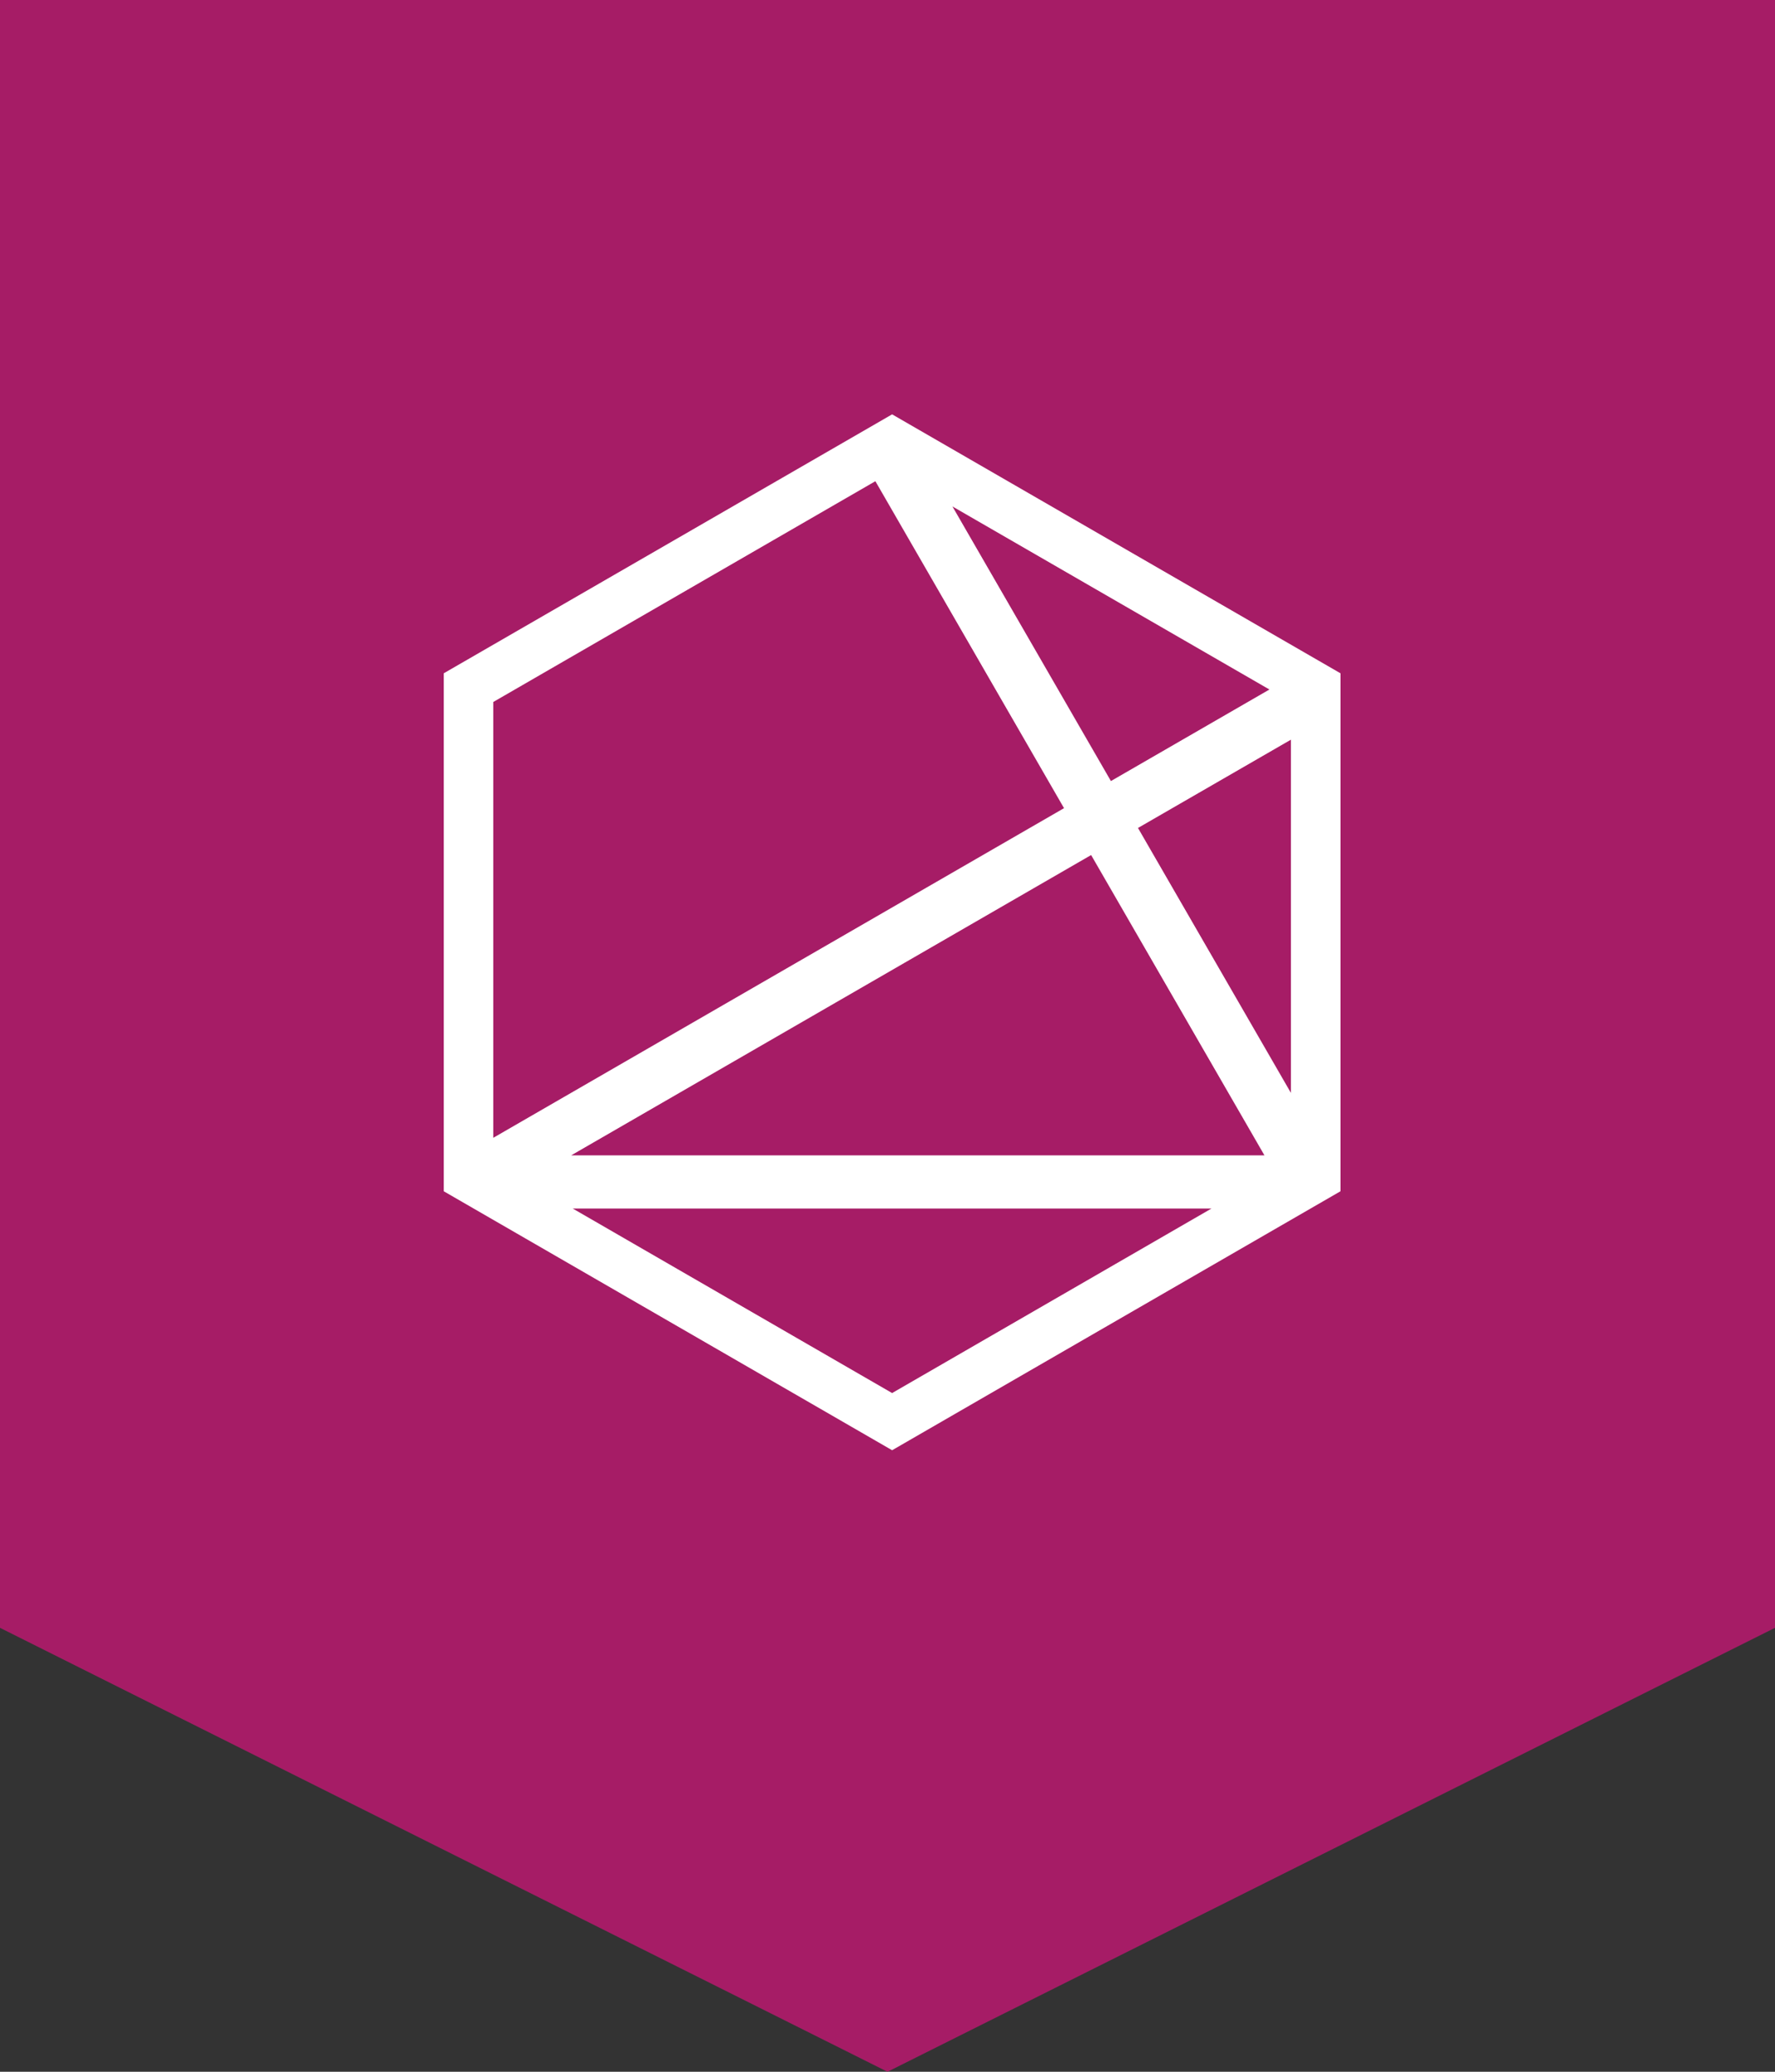
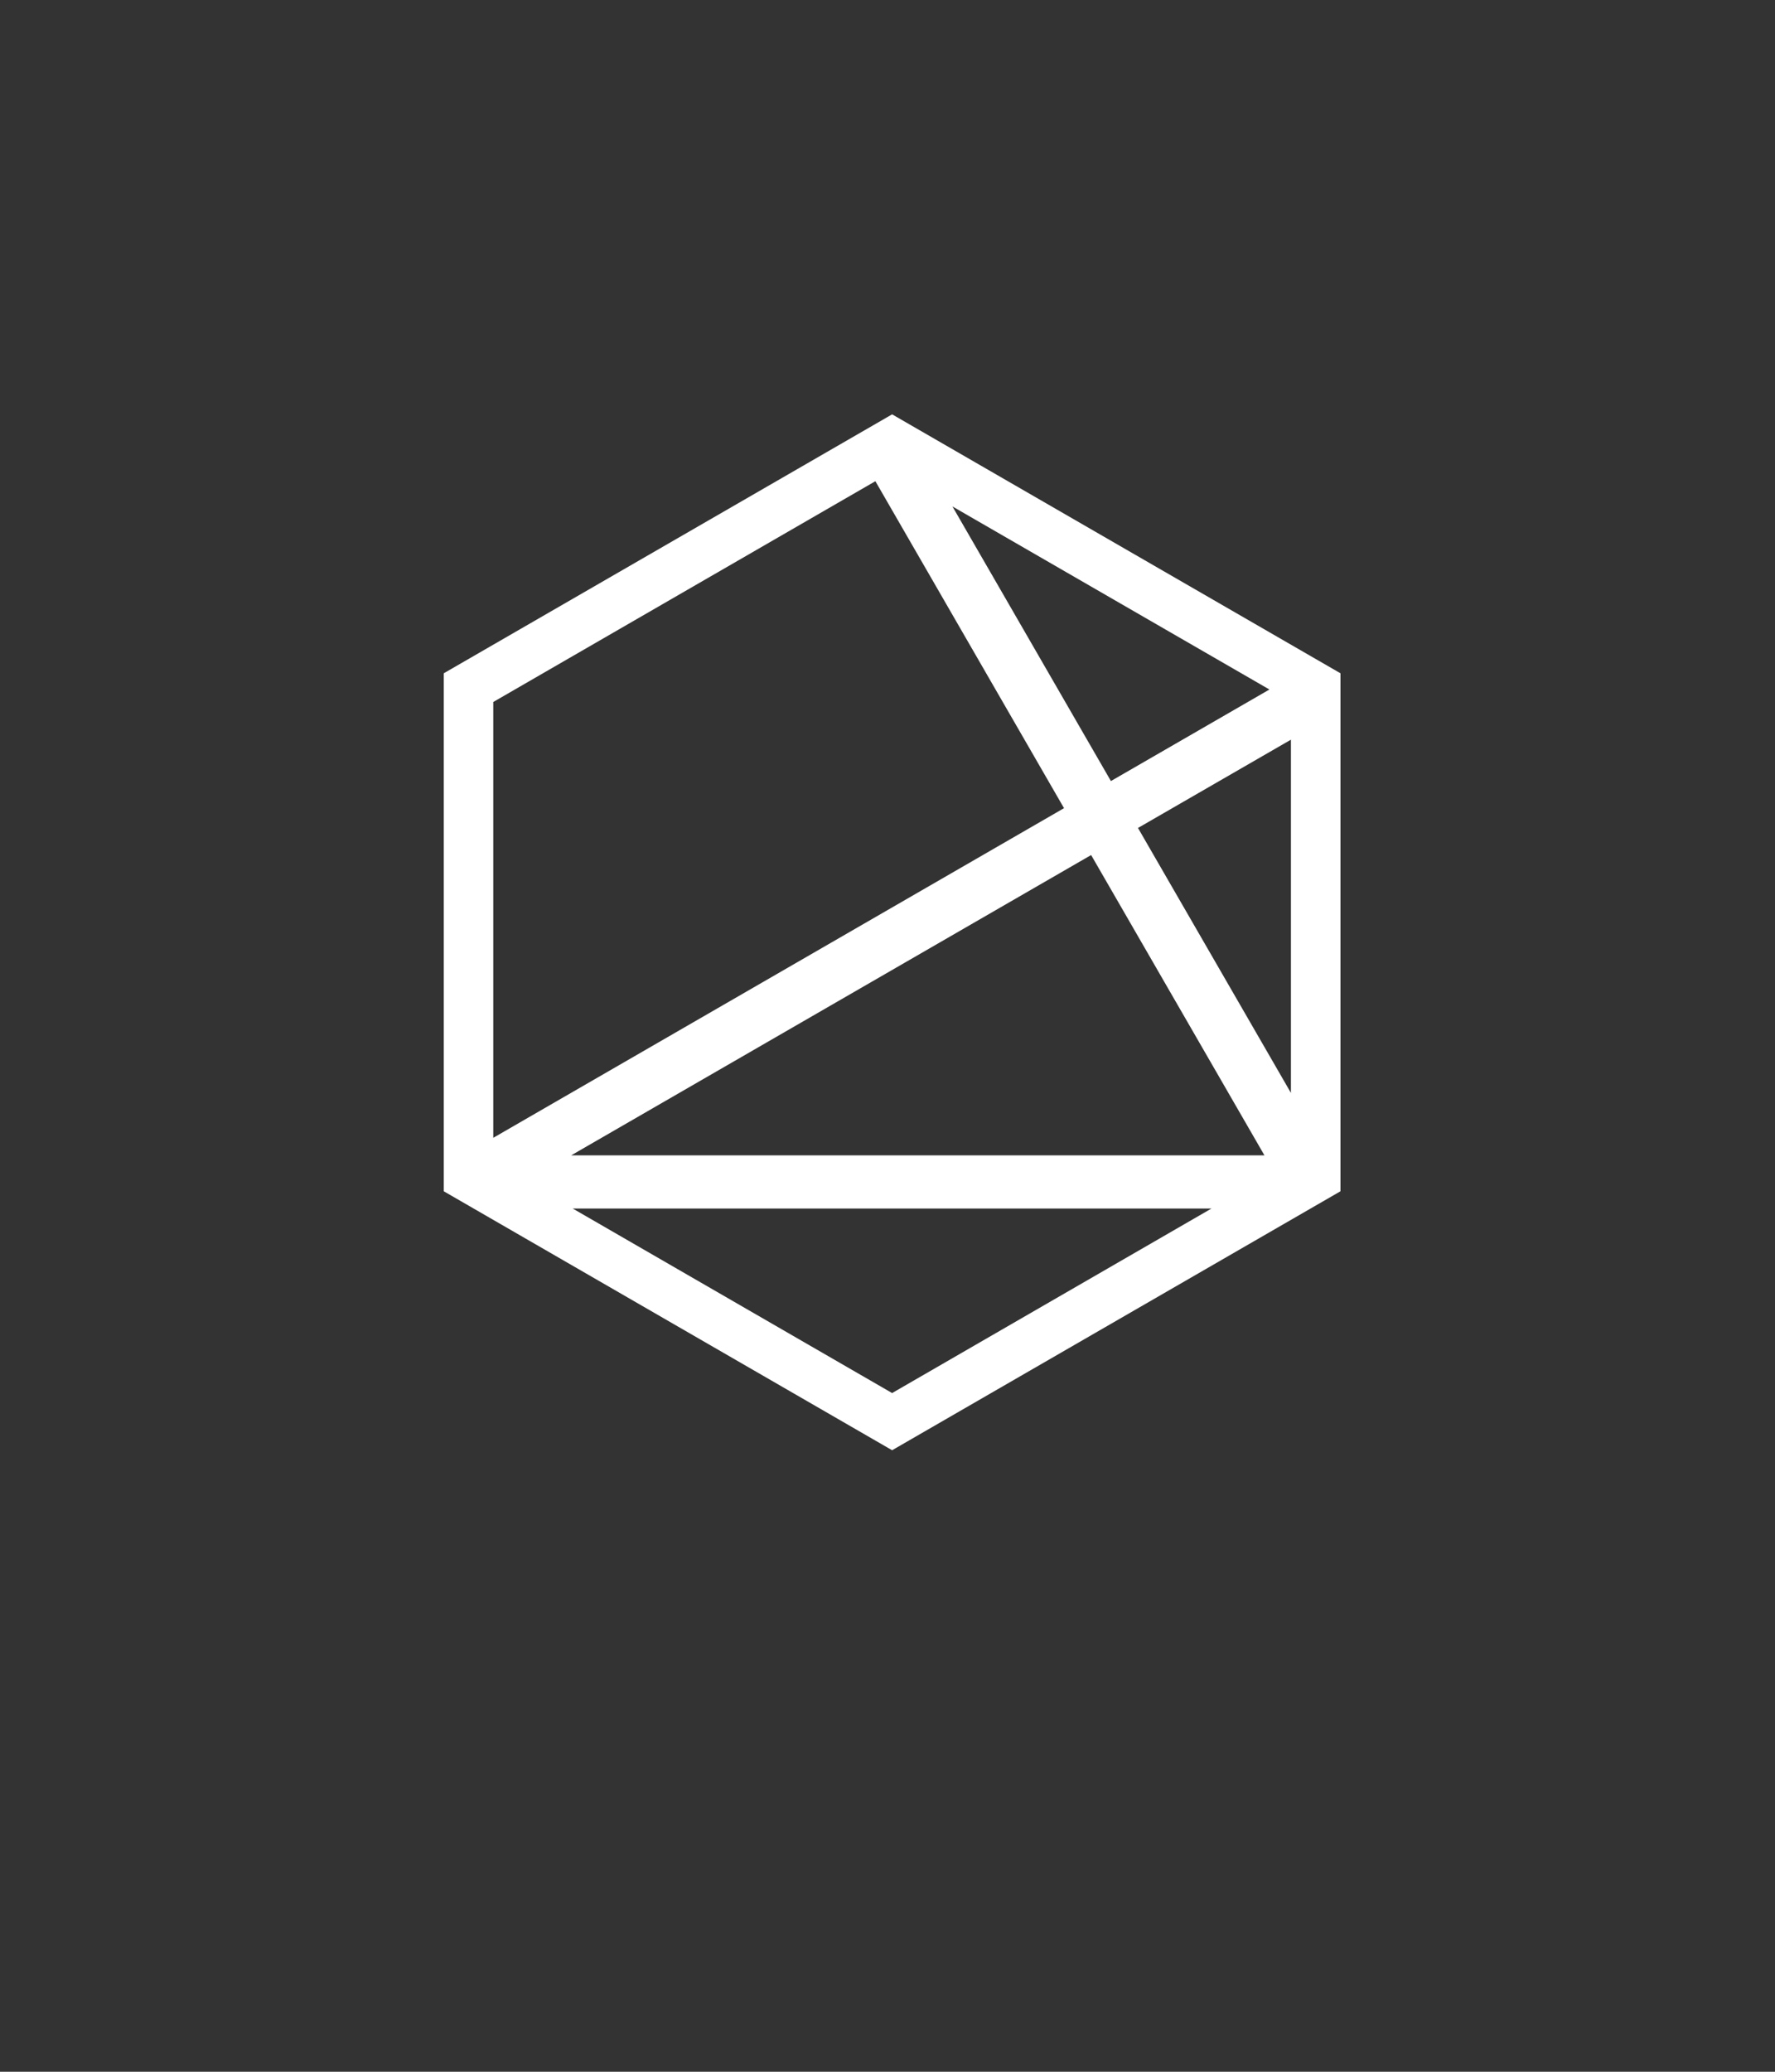
<svg xmlns="http://www.w3.org/2000/svg" width="60" height="70" viewBox="0 0 60 70" fill="none">
  <rect x="0" y="0" width="60" height="70" fill="#333333" stroke="none" />
-   <path fill-rule="evenodd" clip-rule="evenodd" d="M60 0H0V55L30 70L60 55V0Z" fill="#A61C66" />
  <path d="M45.312 40.25V22.749L30.156 14L15 22.749V40.25L30.156 49L45.312 40.25ZM43.637 36.927L38.467 27.975L43.637 24.992V36.927ZM42.91 23.297L37.552 26.39L32.195 17.112L42.91 23.297ZM16.675 23.718L29.59 16.259L35.967 27.306L16.674 38.444V23.718H16.675ZM36.883 28.89L42.742 39.037H19.307L36.883 28.89ZM40.95 40.834L30.156 47.068L19.361 40.834H40.95Z" fill="white" />
</svg>